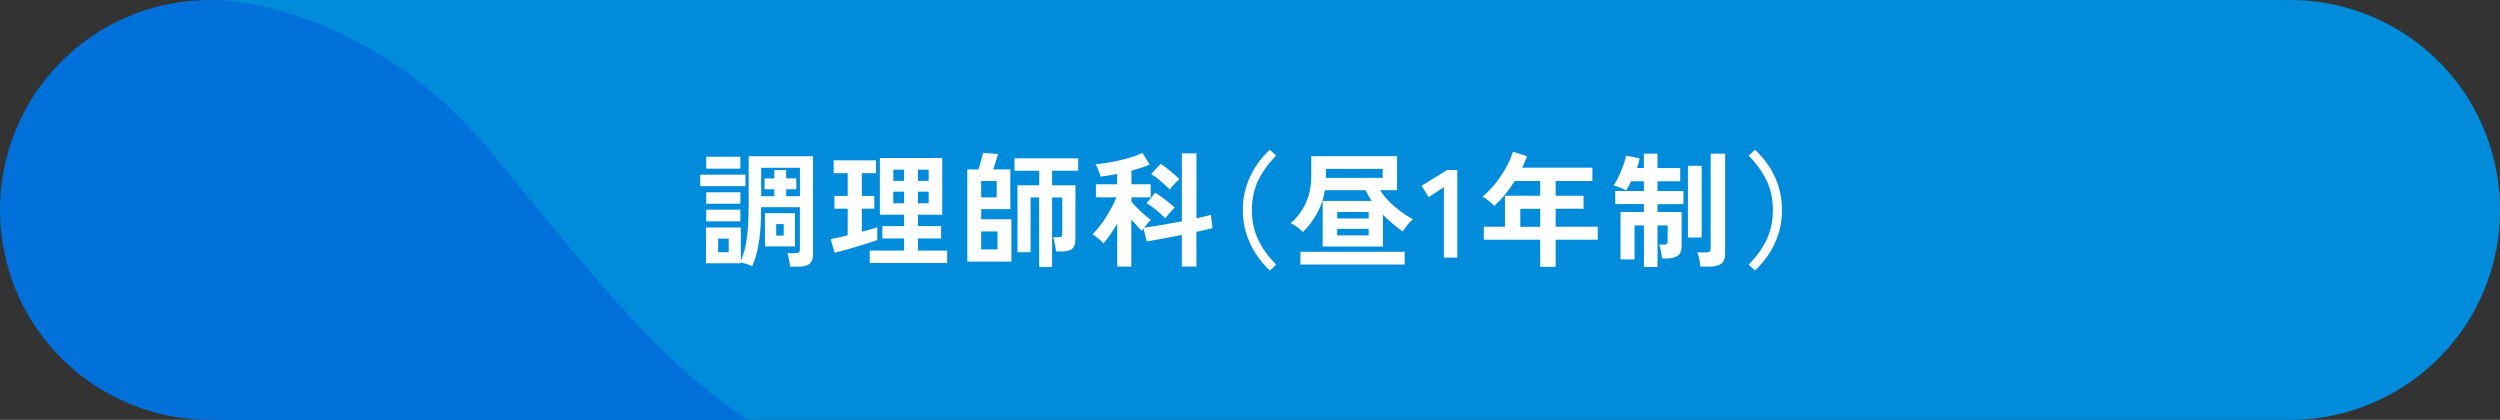
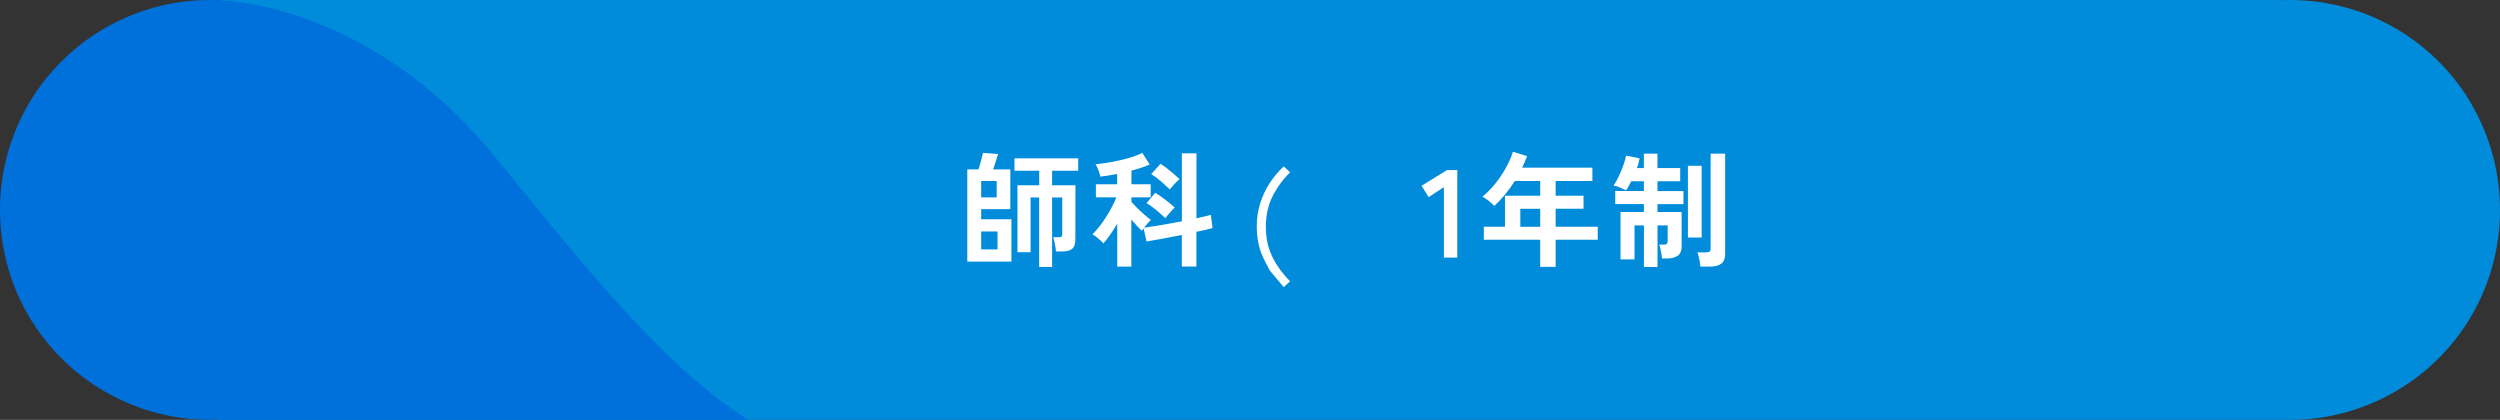
<svg xmlns="http://www.w3.org/2000/svg" id="_レイヤー_2" data-name="レイヤー 2" viewBox="0 0 500.16 84">
  <rect x="0" y="0" width="500.16" height="84" fill="#333333" stroke="none" />
  <defs>
    <style>
      .cls-1 {
        fill: #fff;
      }

      .cls-1, .cls-2, .cls-3 {
        stroke-width: 0px;
      }

      .cls-2 {
        fill: #0071db;
      }

      .cls-3 {
        fill: #008cdb;
      }
    </style>
  </defs>
  <g id="_文字" data-name="文字">
    <g>
      <g>
        <path class="cls-3" d="m494.56,21l-.56-.96c-3.65-5.94-8.75-10.91-14.81-14.41-6.9-3.98-14.83-5.93-22.72-5.59v-.04H43.69v84h412.78s1.71,0,1.71,0c14.96,0,28.89-8.05,36.37-21,7.48-12.95,7.48-29.04,0-41.99Z" />
        <path class="cls-2" d="m43.91.04c.28,0,29.83.42,54.88,31.04l3.98,4.87c16.19,19.83,30.93,37.89,46.89,48.04H41.98c-14.96,0-28.89-8.05-36.37-21-7.48-12.95-7.48-29.04,0-41.99l.56-.96c3.65-5.94,8.75-10.91,14.81-14.41C27.87,1.65,35.8-.3,43.69.04h.22Z" />
      </g>
      <g>
-         <path class="cls-1" d="m140.09,37.24v-2.3h9.05v2.3h-9.05Zm17.97,16.12c-.02-.23-.05-.53-.11-.88-.06-.35-.12-.69-.2-1.03-.07-.33-.15-.6-.24-.8h1.67c.3,0,.52-.05.65-.15.13-.1.2-.3.2-.6v-8.45h-7.75c0,1.92-.07,3.6-.21,5.05-.14,1.45-.34,2.72-.6,3.81-.26,1.09-.59,2.07-.99,2.94-.33-.15-.72-.3-1.15-.44-.43-.14-.81-.24-1.12-.29v.15h-6.97v-7.15h6.97v6.65c.58-1.28.99-2.81,1.22-4.57s.35-3.99.35-6.68v-9.65h12.88v19.75c0,1.55-.93,2.33-2.8,2.33h-1.8Zm-16.77-19.62v-2.38h6.83v2.38h-6.83Zm0,7.02v-2.3h6.83v2.3h-6.83Zm0,3.52v-2.33h6.83v2.33h-6.83Zm2.38,6.17h2.12v-2.7h-2.12v2.7Zm8.62-11.2h2.62v-1.38h-1.95v-2.18h1.95v-1.67h2.38v1.67h2.02v2.18h-2.02v1.38h2.75v-5.68h-7.75v5.68Zm.75,10.05v-6.65h6v6.65h-6Zm2.25-2.17h1.5v-2.3h-1.5v2.3Z" />
-         <path class="cls-1" d="m166.97,50.57l-.78-2.73c.43-.08.95-.19,1.54-.32.59-.13,1.21-.28,1.86-.45v-5.32h-2.65v-2.55h2.65v-4.55h-2.8v-2.58h8.47v2.58h-2.83v4.55h2.48v2.55h-2.48v4.6c.63-.17,1.21-.32,1.74-.47.52-.15.97-.28,1.34-.4v2.55c-.47.17-1.07.37-1.8.6s-1.51.47-2.34.72c-.82.25-1.63.48-2.41.7-.78.22-1.45.39-2,.52Zm7.03,2.05v-2.48h6.88v-2.43h-4.35v-2.47h4.35v-2.28h-4.85v-11.35h12.48v11.35h-4.85v2.28h4.62v2.47h-4.62v2.43h5.83v2.48h-15.47Zm4.72-16.43h2.15v-2.25h-2.15v2.25Zm0,4.48h2.15v-2.33h-2.15v2.33Zm4.92-4.48h2.15v-2.25h-2.15v2.25Zm0,4.48h2.15v-2.33h-2.15v2.33Z" />
        <path class="cls-1" d="m193.52,52.34v-18.45h2.25c.15-.48.31-1.05.49-1.7.18-.65.31-1.18.41-1.6l3,.23c-.12.4-.27.9-.46,1.51s-.36,1.13-.51,1.56h3.43v7.95h-5.83v2.03h6.05v8.47h-8.83Zm2.78-12.85h3.1v-3.28h-3.1v3.28Zm0,10.4h3.27v-3.58h-3.27v3.58Zm11.6,3.52v-13.9h-1.72v10.95h-2.62v-13.4h4.35v-2.9h-4.95v-2.48h12.75v2.48h-5.22v2.9h4.67l-.02,10.93c0,.82-.21,1.41-.61,1.77s-1.08.55-2.01.55h-1.25c-.02-.23-.06-.54-.12-.91-.07-.38-.14-.74-.21-1.1s-.15-.64-.24-.84h1.12c.32,0,.51-.05.59-.15.08-.1.11-.3.11-.6v-7.2h-2.03v13.9h-2.58Z" />
        <path class="cls-1" d="m223.52,53.32v-8.57c-.47.8-.95,1.55-1.44,2.25-.49.7-.94,1.27-1.34,1.7-.12-.17-.31-.37-.58-.61s-.55-.48-.84-.7-.55-.4-.76-.51c.4-.38.83-.87,1.3-1.45.47-.58.92-1.22,1.36-1.91.44-.69.85-1.39,1.22-2.09s.68-1.35.91-1.95h-4.1v-2.62h4.25v-2.05c-.62.12-1.21.22-1.79.31-.58.09-1.1.16-1.59.21-.02-.2-.08-.46-.19-.79-.11-.32-.23-.65-.38-.97-.14-.33-.27-.57-.39-.74.57-.02,1.28-.09,2.12-.23.85-.13,1.74-.3,2.68-.51.93-.21,1.81-.45,2.62-.71.82-.27,1.47-.53,1.95-.8l1.48,2.33c-.47.22-1.02.43-1.65.64-.63.21-1.3.4-2,.59v2.72h3.85v2.62h-3.85v.9c.28.33.66.73,1.12,1.2.47.47.95.92,1.46,1.36.51.44.95.8,1.31,1.06-.18.17-.4.4-.66.69-.26.29-.5.58-.71.86.55-.07,1.24-.17,2.06-.3s1.71-.28,2.66-.45c.95-.17,1.9-.34,2.85-.52v-13.6h2.92v13c.63-.13,1.2-.26,1.7-.39s.89-.23,1.17-.31l.35,2.65c-.37.1-.83.22-1.39.35-.56.13-1.17.27-1.84.4v6.95h-2.92v-6.32c-.9.18-1.8.36-2.69.52-.89.17-1.71.32-2.46.45-.75.13-1.38.24-1.9.33l-.6-2.62c-.07.08-.13.17-.19.25-.06.08-.1.16-.14.23-.28-.25-.62-.58-1-.99-.38-.41-.76-.83-1.12-1.26v9.42h-2.88Zm9.62-9.67c-.5-.48-1.09-1.01-1.77-1.59-.68-.58-1.35-1.05-2-1.41l1.75-2.08c.42.25.86.55,1.34.89.48.34.94.7,1.39,1.06s.84.7,1.17,1c-.17.15-.37.36-.61.62-.24.27-.47.53-.7.8-.22.27-.41.5-.56.7Zm.9-5.75c-.5-.48-1.09-1.02-1.76-1.61-.67-.59-1.33-1.08-1.96-1.46l1.85-2.05c.42.25.85.55,1.31.91.46.36.9.72,1.34,1.1s.82.72,1.15,1.04c-.18.15-.4.36-.66.62-.26.27-.5.53-.74.8s-.41.48-.52.65Z" />
-         <path class="cls-1" d="m254.04,54.12c-1.05-.98-1.98-2.09-2.79-3.33s-1.45-2.58-1.91-4.05-.7-3.03-.7-4.7.23-3.26.7-4.73c.47-1.47,1.1-2.82,1.91-4.05s1.74-2.33,2.79-3.3l1.27,1.18c-1.52,1.52-2.7,3.15-3.56,4.91s-1.29,3.75-1.29,5.99.43,4.21,1.29,5.98,2.05,3.41,3.56,4.92l-1.27,1.18Z" />
-         <path class="cls-1" d="m264.62,49.32v-9.12h9.82c-.52-.75-.93-1.47-1.25-2.15h-8.12c-.27,1.67-.8,3.23-1.6,4.67-.8,1.45-1.74,2.68-2.83,3.7-.32-.35-.7-.69-1.15-1.02-.45-.33-.88-.58-1.28-.75,1.27-1.08,2.27-2.41,3.01-3.98.74-1.57,1.11-3.33,1.11-5.3v-4.12h17.17v6.8h-3.4c.78,1.22,1.77,2.33,2.97,3.34,1.2,1.01,2.41,1.84,3.62,2.49-.35.27-.72.64-1.11,1.11s-.7.91-.94,1.31c-.62-.42-1.27-.91-1.96-1.49-.69-.58-1.36-1.2-2.01-1.86v6.38h-12.07Zm-4.45,3.6v-2.55h20.85v2.55h-20.85Zm5.1-17.33h11.35v-1.8h-11.35v1.8Zm2.25,8.12h6.3v-1.3h-6.3v1.3Zm0,3.38h6.3v-1.3h-6.3v1.3Z" />
+         <path class="cls-1" d="m254.04,54.12s-1.45-2.58-1.91-4.05-.7-3.03-.7-4.7.23-3.26.7-4.73c.47-1.47,1.1-2.82,1.91-4.05s1.74-2.33,2.79-3.3l1.27,1.18c-1.52,1.52-2.7,3.15-3.56,4.91s-1.29,3.75-1.29,5.99.43,4.21,1.29,5.98,2.05,3.41,3.56,4.92l-1.27,1.18Z" />
        <path class="cls-1" d="m288.87,51.54v-14.1l-3.05,2-1.42-2.27,5.1-3.15h2.05v17.52h-2.67Z" />
        <path class="cls-1" d="m308.14,53.39v-5.43h-11.28v-2.6h4.23v-6.2h7.05v-2.95h-5.08c-.6.95-1.25,1.85-1.94,2.69-.69.84-1.41,1.6-2.16,2.29-.27-.28-.61-.6-1.04-.95-.42-.35-.87-.64-1.34-.88.92-.75,1.78-1.64,2.6-2.66s1.53-2.09,2.14-3.2c.61-1.11,1.06-2.15,1.36-3.14l2.83.88c-.28.78-.61,1.55-.98,2.3h14.05v2.67h-7.35v2.95h5.58v2.6h-5.58v3.6h8.42v2.6h-8.42v5.43h-3.1Zm-3.98-8.02h3.98v-3.6h-3.98v3.6Z" />
        <path class="cls-1" d="m328.89,53.42v-8.33h-1.88v6.8h-2.8v-9.48h4.67v-1.58h-5.73v-2.62h5.73v-1.95h-2.53c-.17.37-.34.7-.52,1.01-.18.31-.35.58-.5.81-.32-.15-.73-.33-1.23-.55-.5-.22-.93-.36-1.3-.42.23-.3.48-.7.74-1.2s.51-1.04.75-1.61c.24-.58.45-1.14.64-1.7.18-.56.31-1.05.38-1.46l2.72.55c-.05.28-.12.59-.21.93-.09.33-.2.67-.34,1h1.4v-2.88h2.72v2.88h4.55v2.65h-4.55v1.95h5.2v2.62h-5.2v1.58h4.83v6.92c0,.83-.25,1.44-.76,1.81s-1.25.56-2.21.56h-.95c-.02-.25-.06-.55-.12-.91-.07-.36-.14-.71-.21-1.05-.08-.34-.15-.61-.24-.81h1.05c.43,0,.65-.22.65-.65v-3.2h-2.03v8.33h-2.72Zm8.8-5.9v-14.35h2.75v14.35h-2.75Zm2.5,5.82c-.02-.27-.06-.58-.12-.94s-.14-.71-.22-1.06c-.08-.35-.18-.63-.28-.85h1.72c.33,0,.58-.05.73-.16.15-.11.22-.32.22-.64v-18.95h2.9v20.07c0,.88-.25,1.52-.76,1.93-.51.4-1.28.6-2.31.6h-1.88Z" />
-         <path class="cls-1" d="m351.11,54.12l-1.27-1.18c1.52-1.52,2.7-3.16,3.56-4.92.86-1.77,1.29-3.76,1.29-5.98s-.43-4.23-1.29-5.99c-.86-1.76-2.05-3.4-3.56-4.91l1.27-1.18c1.05.97,1.98,2.07,2.8,3.3s1.45,2.58,1.91,4.05c.46,1.47.69,3.04.69,4.73s-.23,3.23-.69,4.7c-.46,1.47-1.1,2.82-1.91,4.05s-1.75,2.34-2.8,3.33Z" />
      </g>
    </g>
  </g>
</svg>